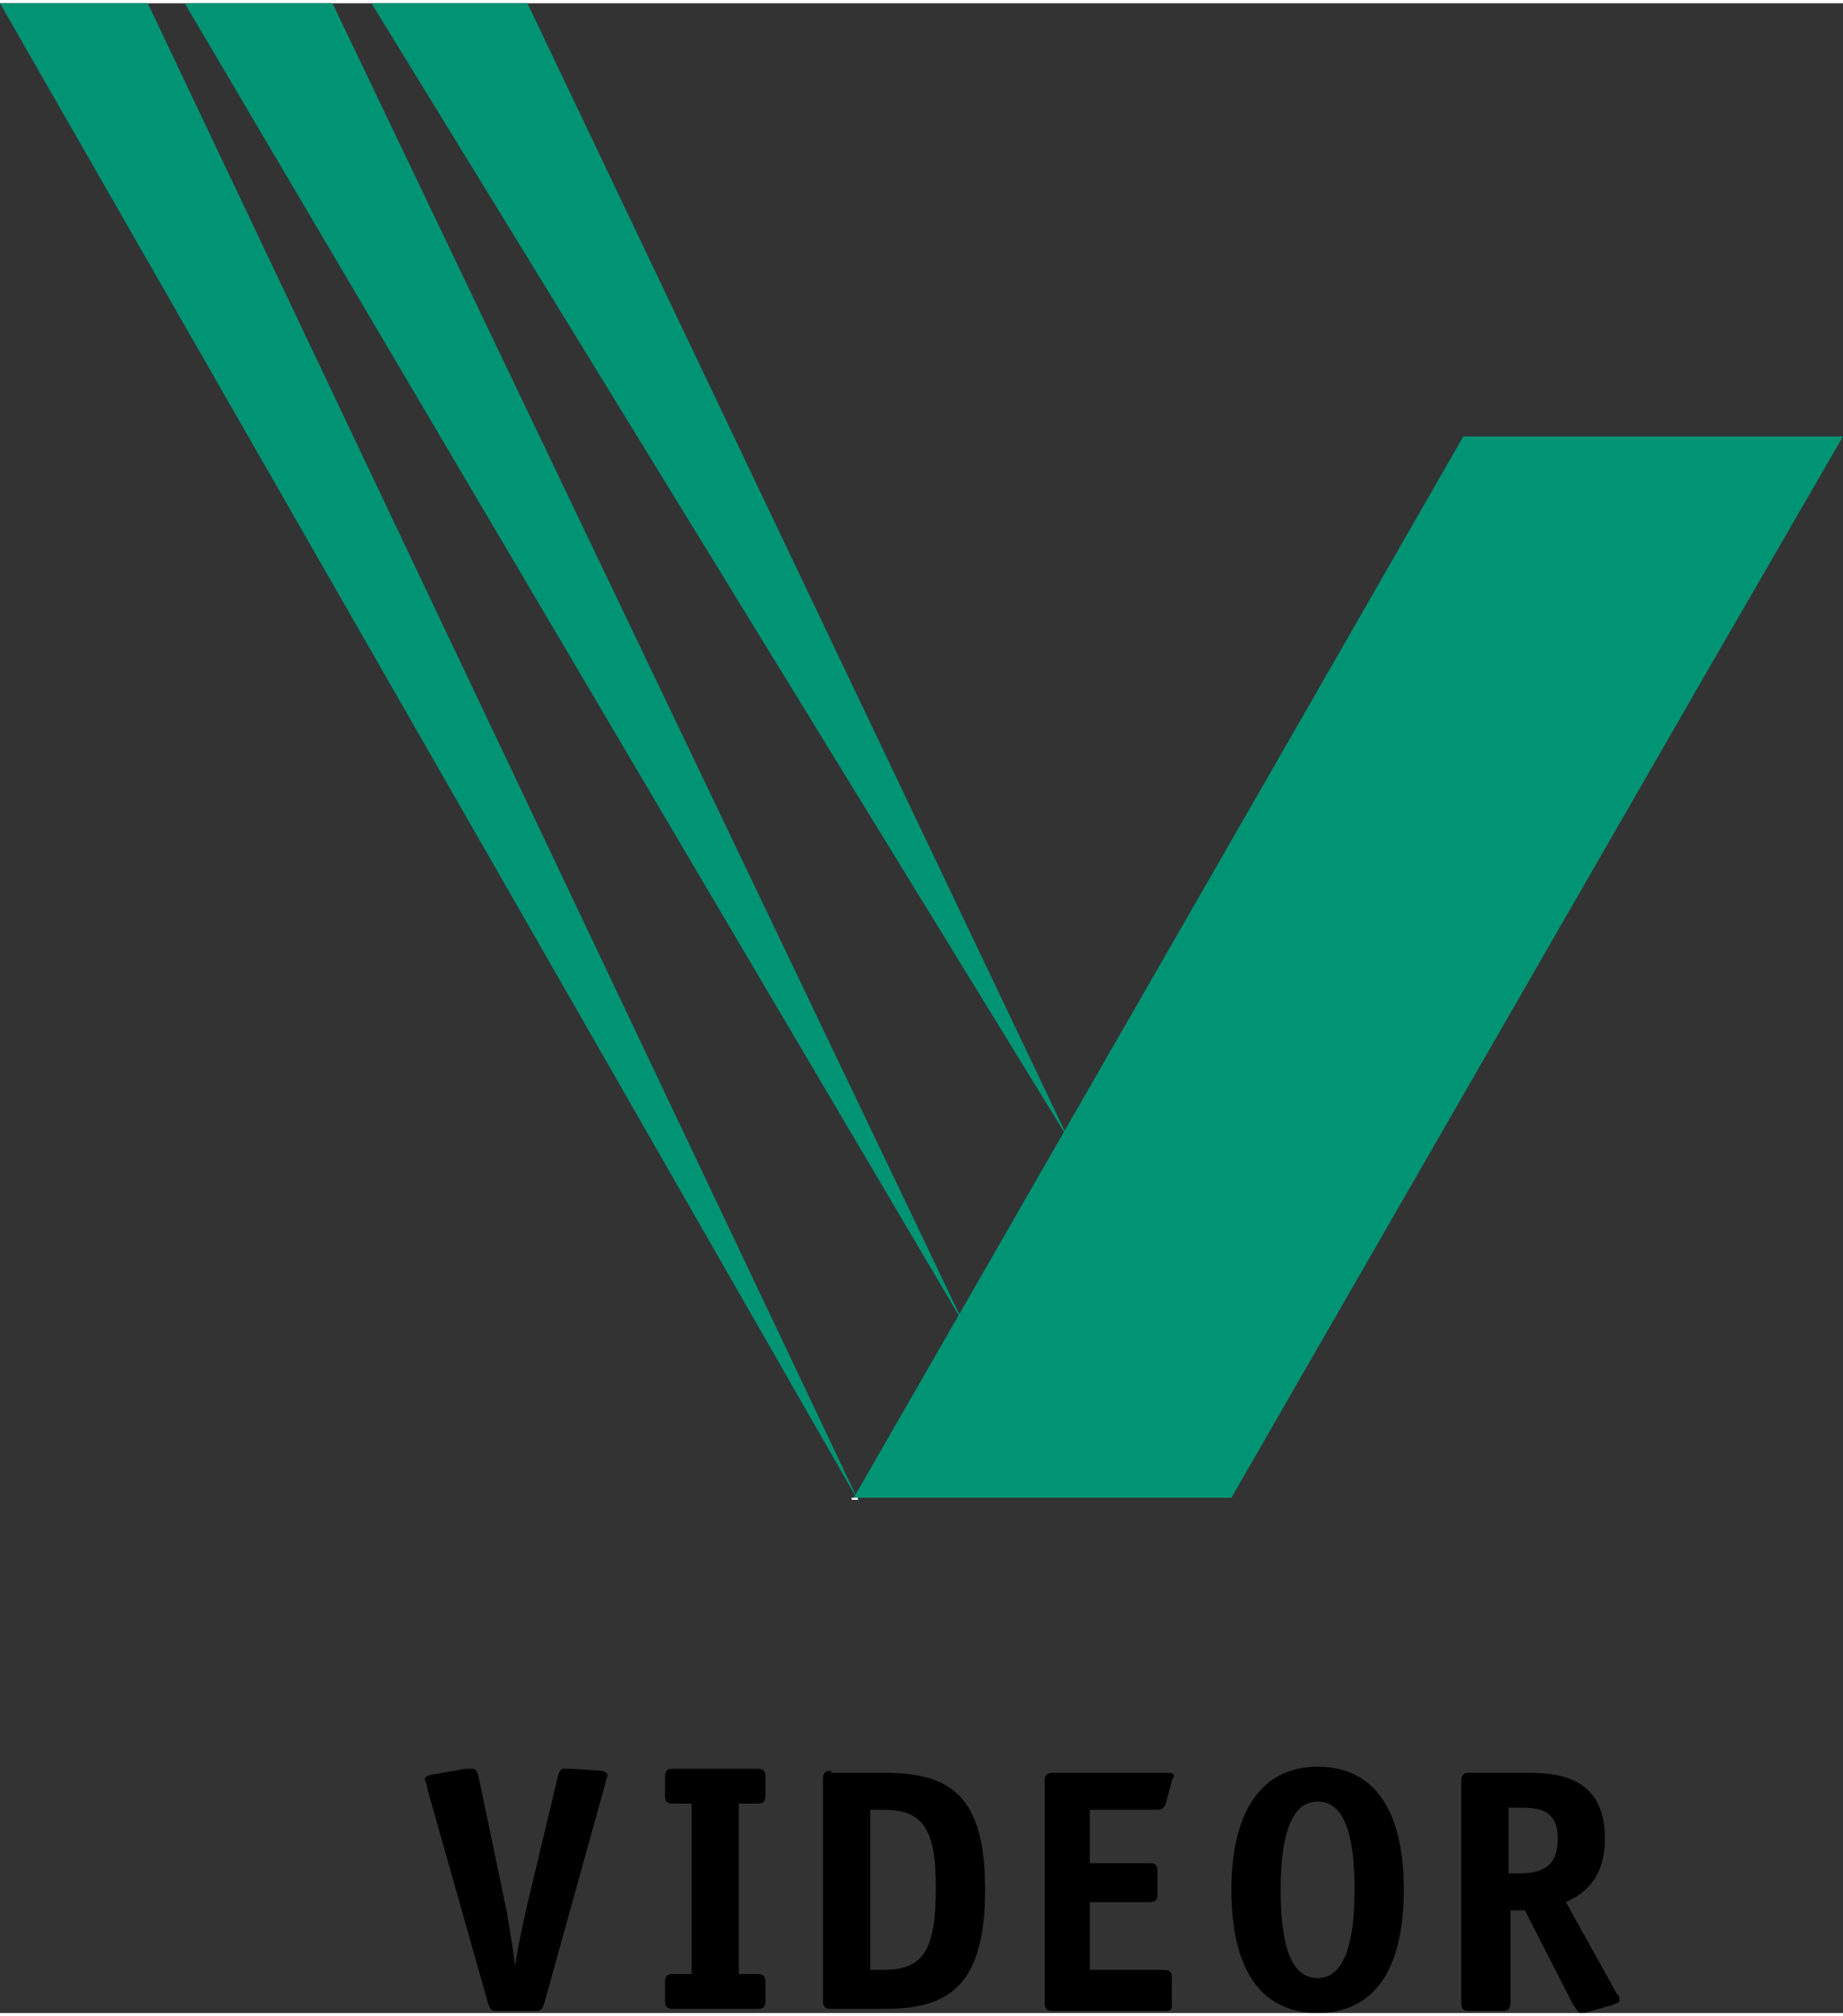
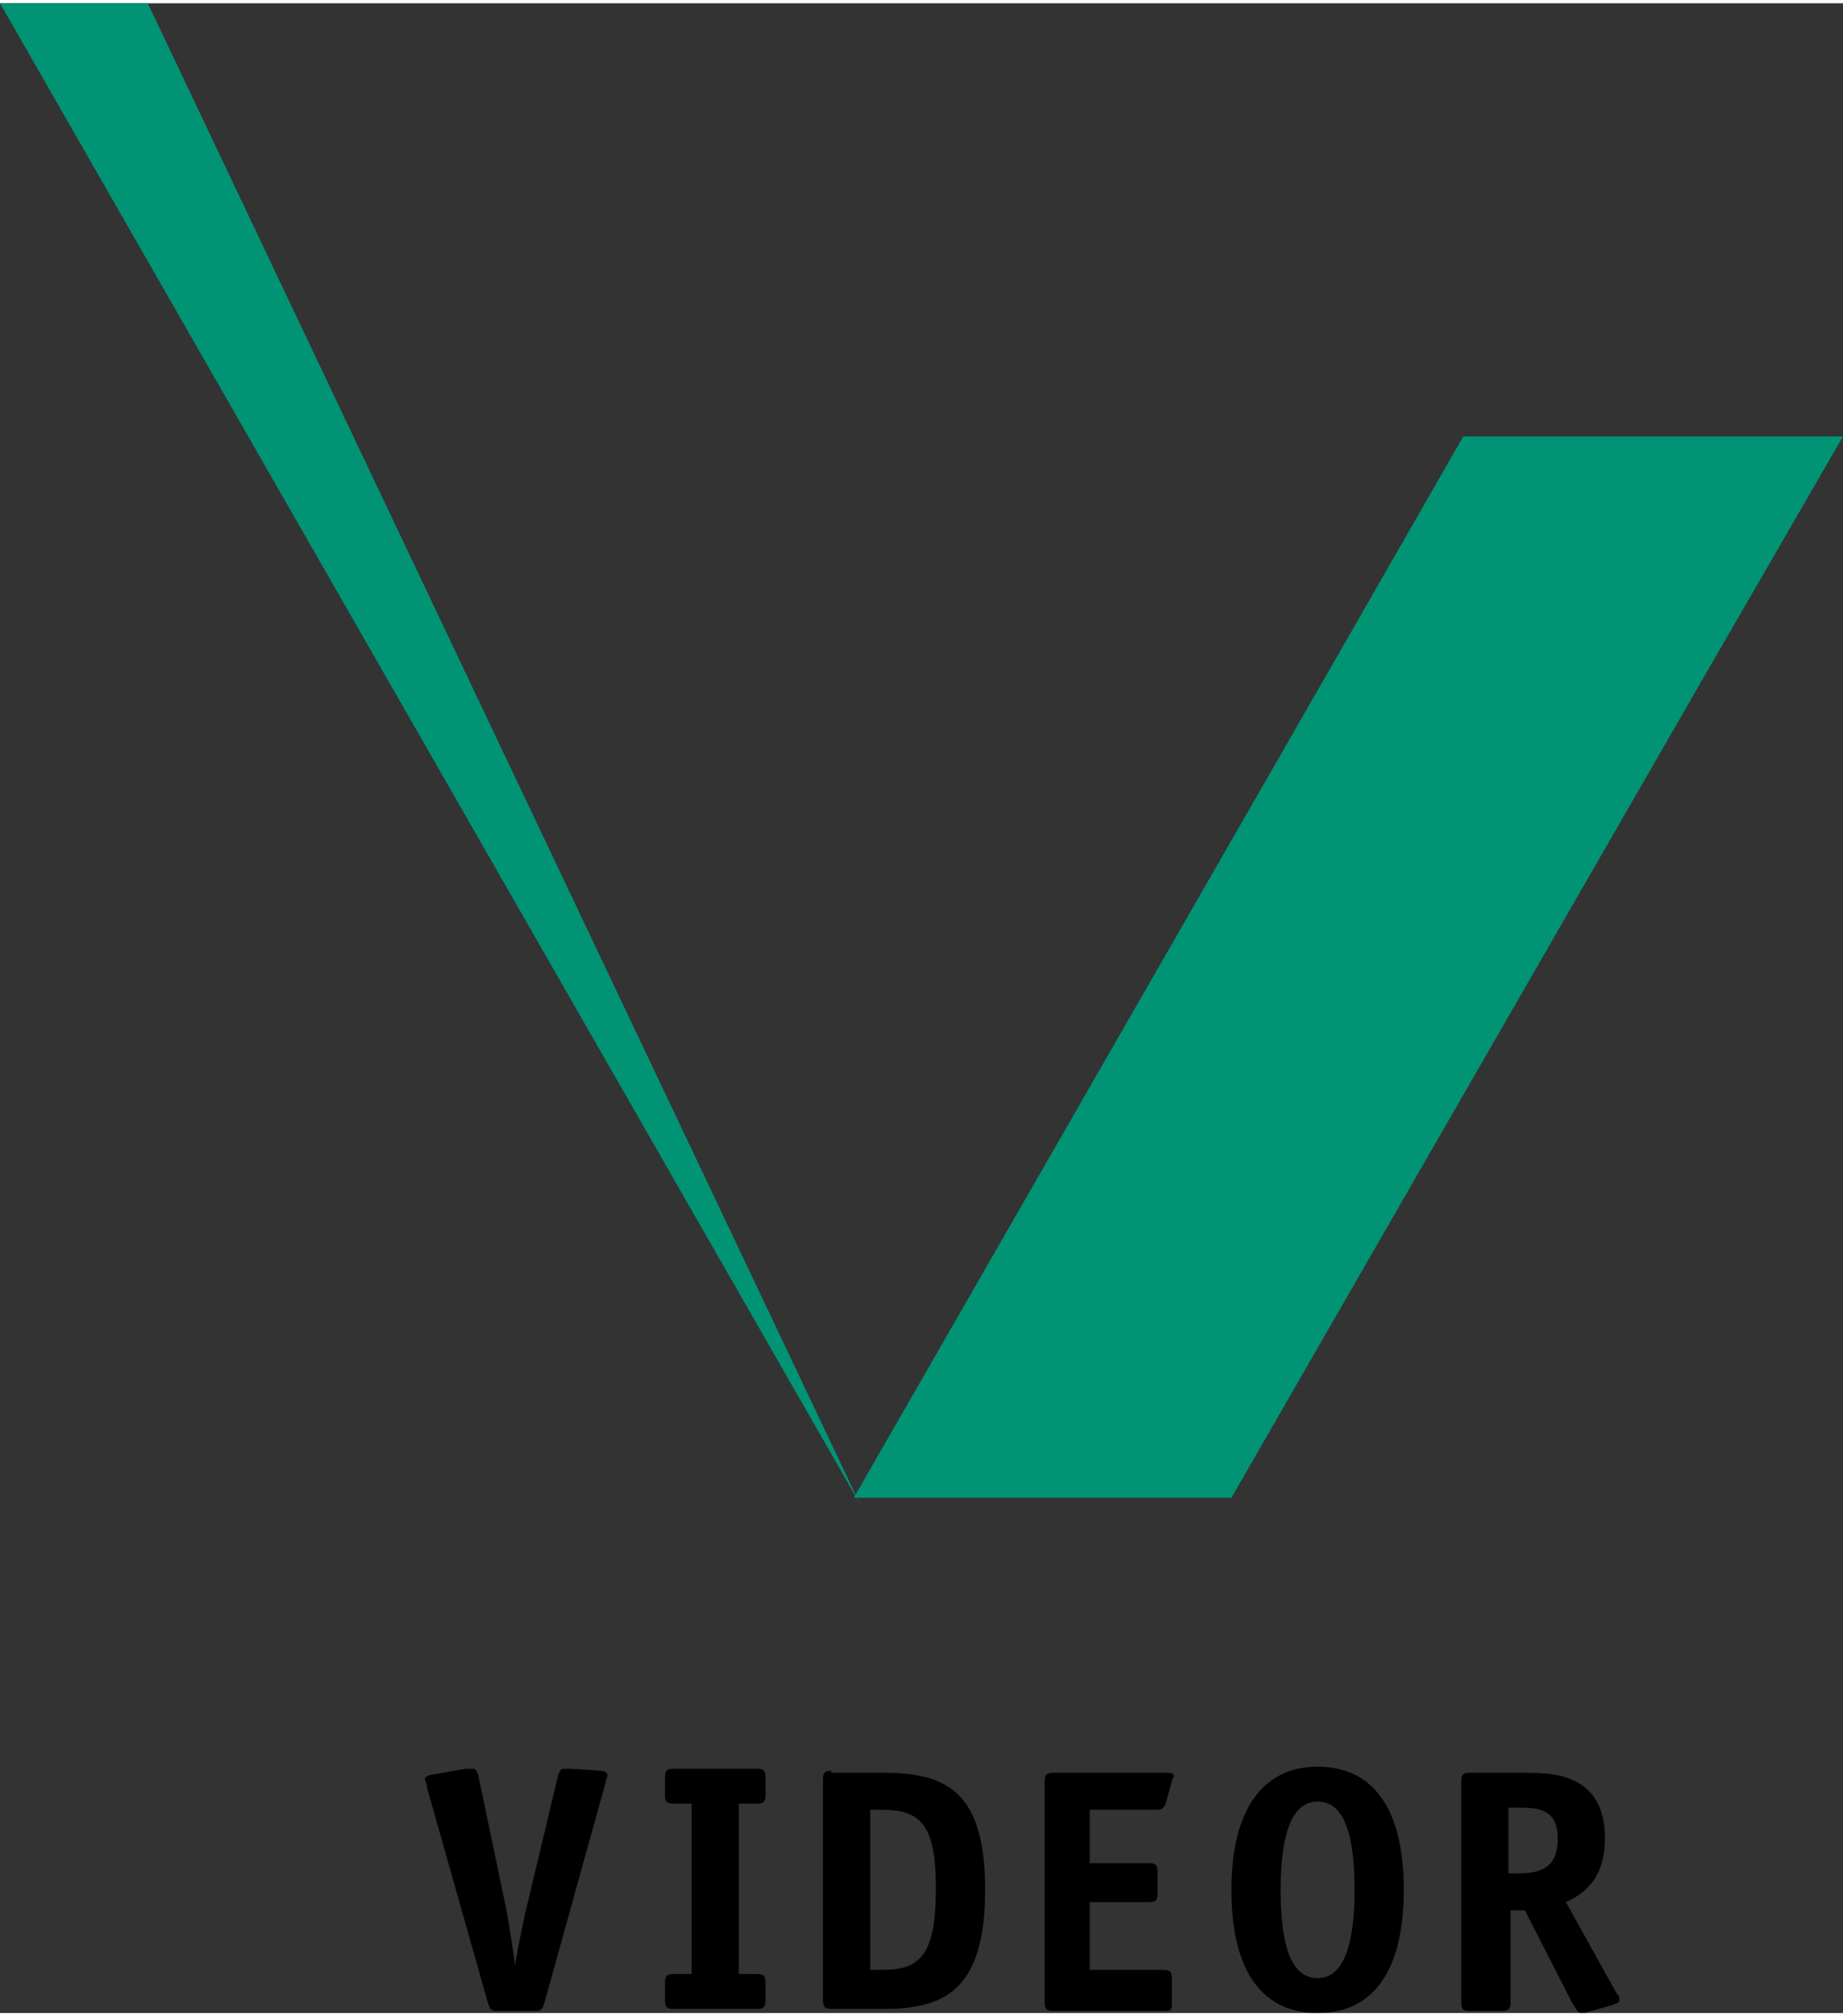
<svg xmlns="http://www.w3.org/2000/svg" version="1.1" id="Ebene_1" x="0px" y="0px" viewBox="0 0 89.8 97.9" style="enable-background:new 0 0 89.8 97.9;" xml:space="preserve" width="64" height="70">
  <rect x="0" y="0" width="89.8" height="97.9" fill="#333333" stroke="none" />
  <style type="text/css">
	.st0{fill:#000000;}
	.st1{fill:#009475;}
	.st2{fill:#FFFFFF;}
</style>
  <g>
    <path d="M29.5,86.7c0-0.1,0.1-0.3,0.1-0.4c0-0.1-0.2-0.2-0.3-0.2L27.8,86c-0.1,0-0.1,0-0.3,0c-0.1,0-0.2,0-0.3,0.3l-1.6,6.7   c-0.1,0.5-0.4,1.8-0.5,2.6h0c-0.1-0.8-0.3-2-0.4-2.6l-1.4-6.7C23.2,86,23.1,86,23,86c-0.1,0-0.2,0-0.3,0l-1.7,0.3   c-0.1,0-0.3,0.1-0.3,0.2c0,0.1,0.1,0.2,0.1,0.4l3,10.6c0.1,0.2,0.1,0.3,0.4,0.3h1.9c0.3,0,0.3-0.1,0.4-0.3L29.5,86.7L29.5,86.7z" />
    <path d="M37.3,96.4c0-0.3-0.1-0.4-0.4-0.4H36v-8.3h0.9c0.3,0,0.4-0.1,0.4-0.4v-0.9c0-0.3-0.1-0.4-0.4-0.4h-4.1   c-0.3,0-0.4,0.1-0.4,0.4v0.9c0,0.3,0.1,0.4,0.4,0.4h0.9V96h-0.9c-0.3,0-0.4,0.1-0.4,0.4v0.9c0,0.3,0.1,0.4,0.4,0.4h4.1   c0.3,0,0.4-0.1,0.4-0.4V96.4L37.3,96.4z" />
    <path class="st0" d="M40.5,86.1c-0.3,0-0.4,0.1-0.4,0.4v10.8c0,0.3,0.1,0.4,0.4,0.4h2.6c3,0,4.9-1,4.9-5.8c0-4.6-1.7-5.7-4.9-5.7   H40.5L40.5,86.1z M42.4,95.8V88H43c1.9,0,2.6,0.8,2.6,3.8c0,3.2-0.7,4-2.6,4H42.4L42.4,95.8z" />
    <path d="M57.1,96.2c0-0.3-0.1-0.4-0.4-0.4h-3.6v-3.3H56c0.3,0,0.4-0.1,0.4-0.4v-1.1c0-0.3-0.1-0.4-0.4-0.4h-2.9V88h3.3   c0.1,0,0.3,0,0.4-0.3l0.3-1.1c0-0.1,0.1-0.2,0.1-0.2c0-0.2-0.1-0.2-0.4-0.2h-5.5c-0.3,0-0.4,0.1-0.4,0.4v10.8   c0,0.3,0.1,0.4,0.4,0.4h5.5c0.3,0,0.3-0.1,0.3-0.4V96.2L57.1,96.2z" />
    <path class="st0" d="M68.4,91.9c0-4.1-1.6-6-4.2-6c-2.6,0-4.2,2-4.2,6c0,4.1,1.6,6,4.2,6C66.8,97.9,68.4,96,68.4,91.9L68.4,91.9z    M64.2,96.2c-1.3,0-1.8-1.6-1.8-4.3c0-2.6,0.5-4.3,1.8-4.3c1.3,0,1.8,1.6,1.8,4.3C66,94.5,65.5,96.2,64.2,96.2L64.2,96.2z" />
    <path class="st0" d="M73.5,91.1v-3.2h0.6c0.9,0,1.8,0.1,1.8,1.5c0,1.5-0.9,1.7-2,1.7H73.5L73.5,91.1z M73.5,92.9h0.8l2.3,4.5   c0.2,0.3,0.3,0.5,0.4,0.5c0.1,0,0.2,0,0.2,0l1.4-0.4c0.2-0.1,0.3-0.1,0.3-0.2S78.9,97,78.8,97l-2.5-4.5c0.6-0.3,1.9-0.9,1.9-3.1   c0-3.2-2.6-3.2-3.9-3.2h-2.7c-0.3,0-0.4,0.1-0.4,0.4v10.8c0,0.3,0.1,0.4,0.4,0.4h1.6c0.3,0,0.4-0.1,0.4-0.4V92.9L73.5,92.9z" />
    <polygon class="st1" style="fill: #009475;" points="0,0 41.9,73.1 7.2,0 0,0  " />
-     <polygon class="st1" style="fill: #009475;" points="9,0 47,64.4 16.2,0 9,0  " />
-     <polygon class="st1" style="fill: #009475;" points="18.1,0 52.1,55.4 25.7,0 18.1,0  " />
    <polygon class="st1" style="fill: #009475;" points="41.6,72.8 64.3,33.3 71.3,21.1 89.8,21.1 82.8,33.2 60,72.8 41.6,72.8  " />
-     <polygon class="st2" points="41.5,72.8 41.8,72.8 41.8,72.9 41.5,72.9 41.5,72.8  " />
  </g>
</svg>